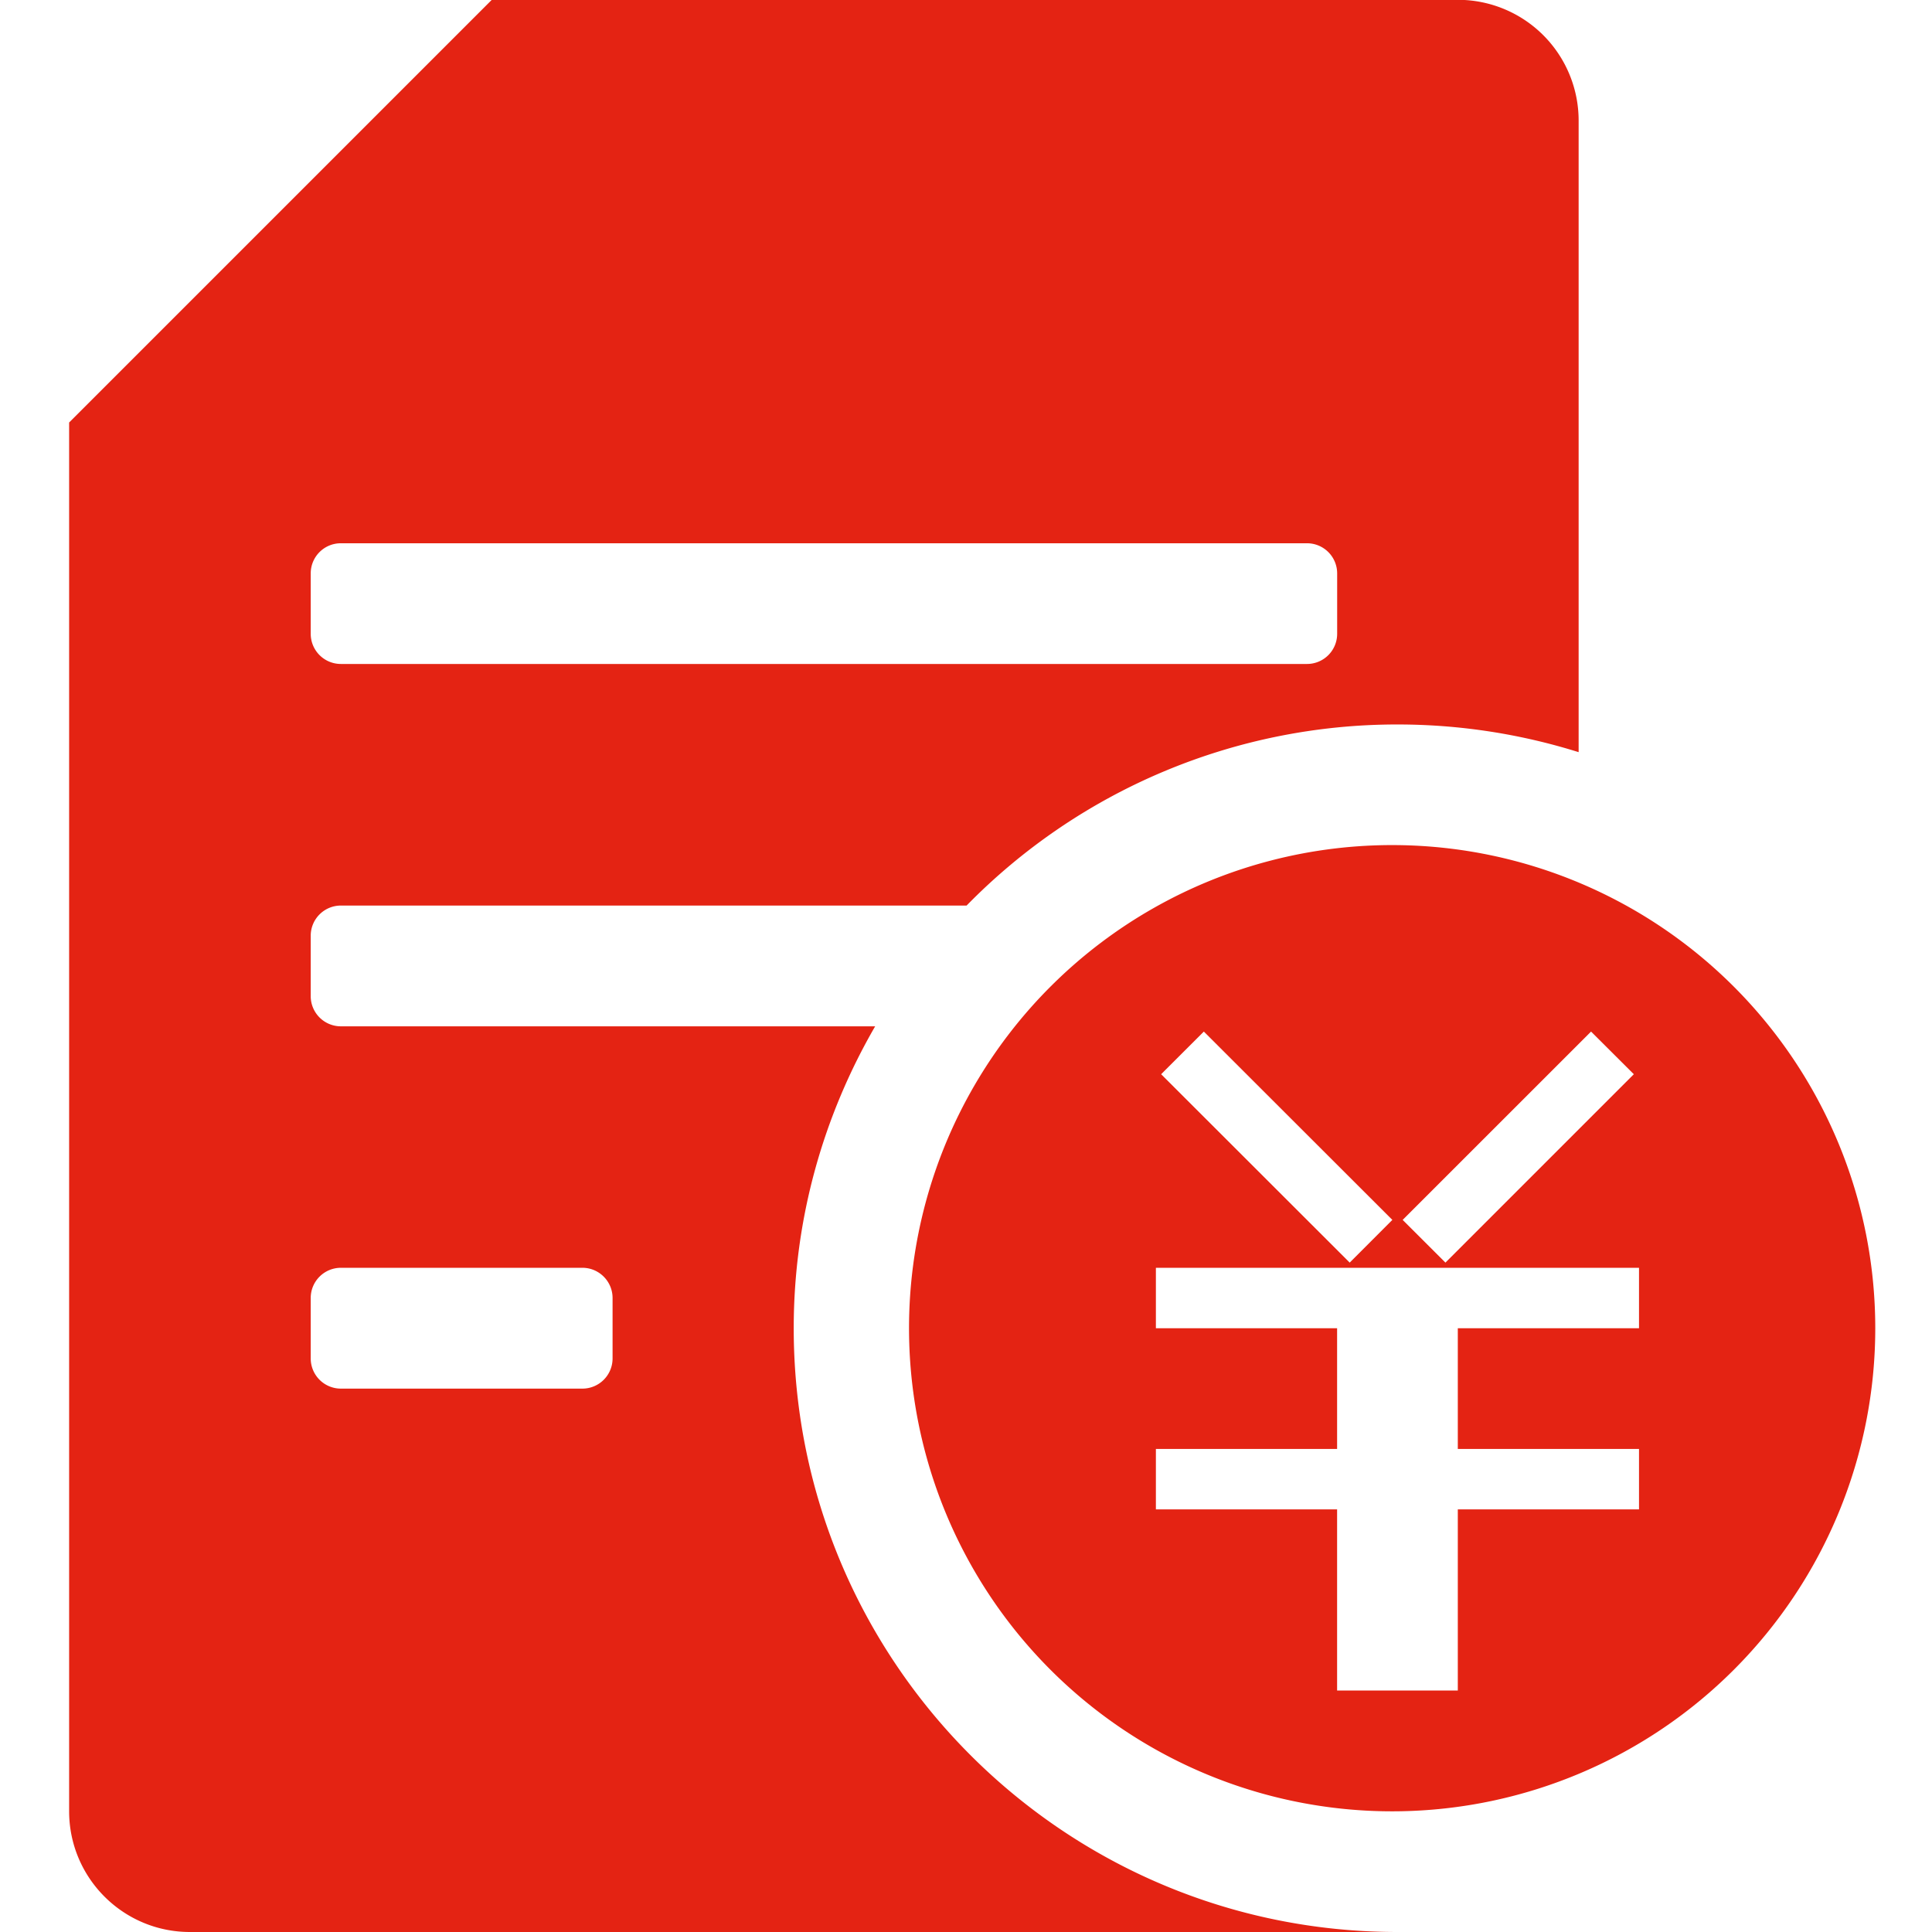
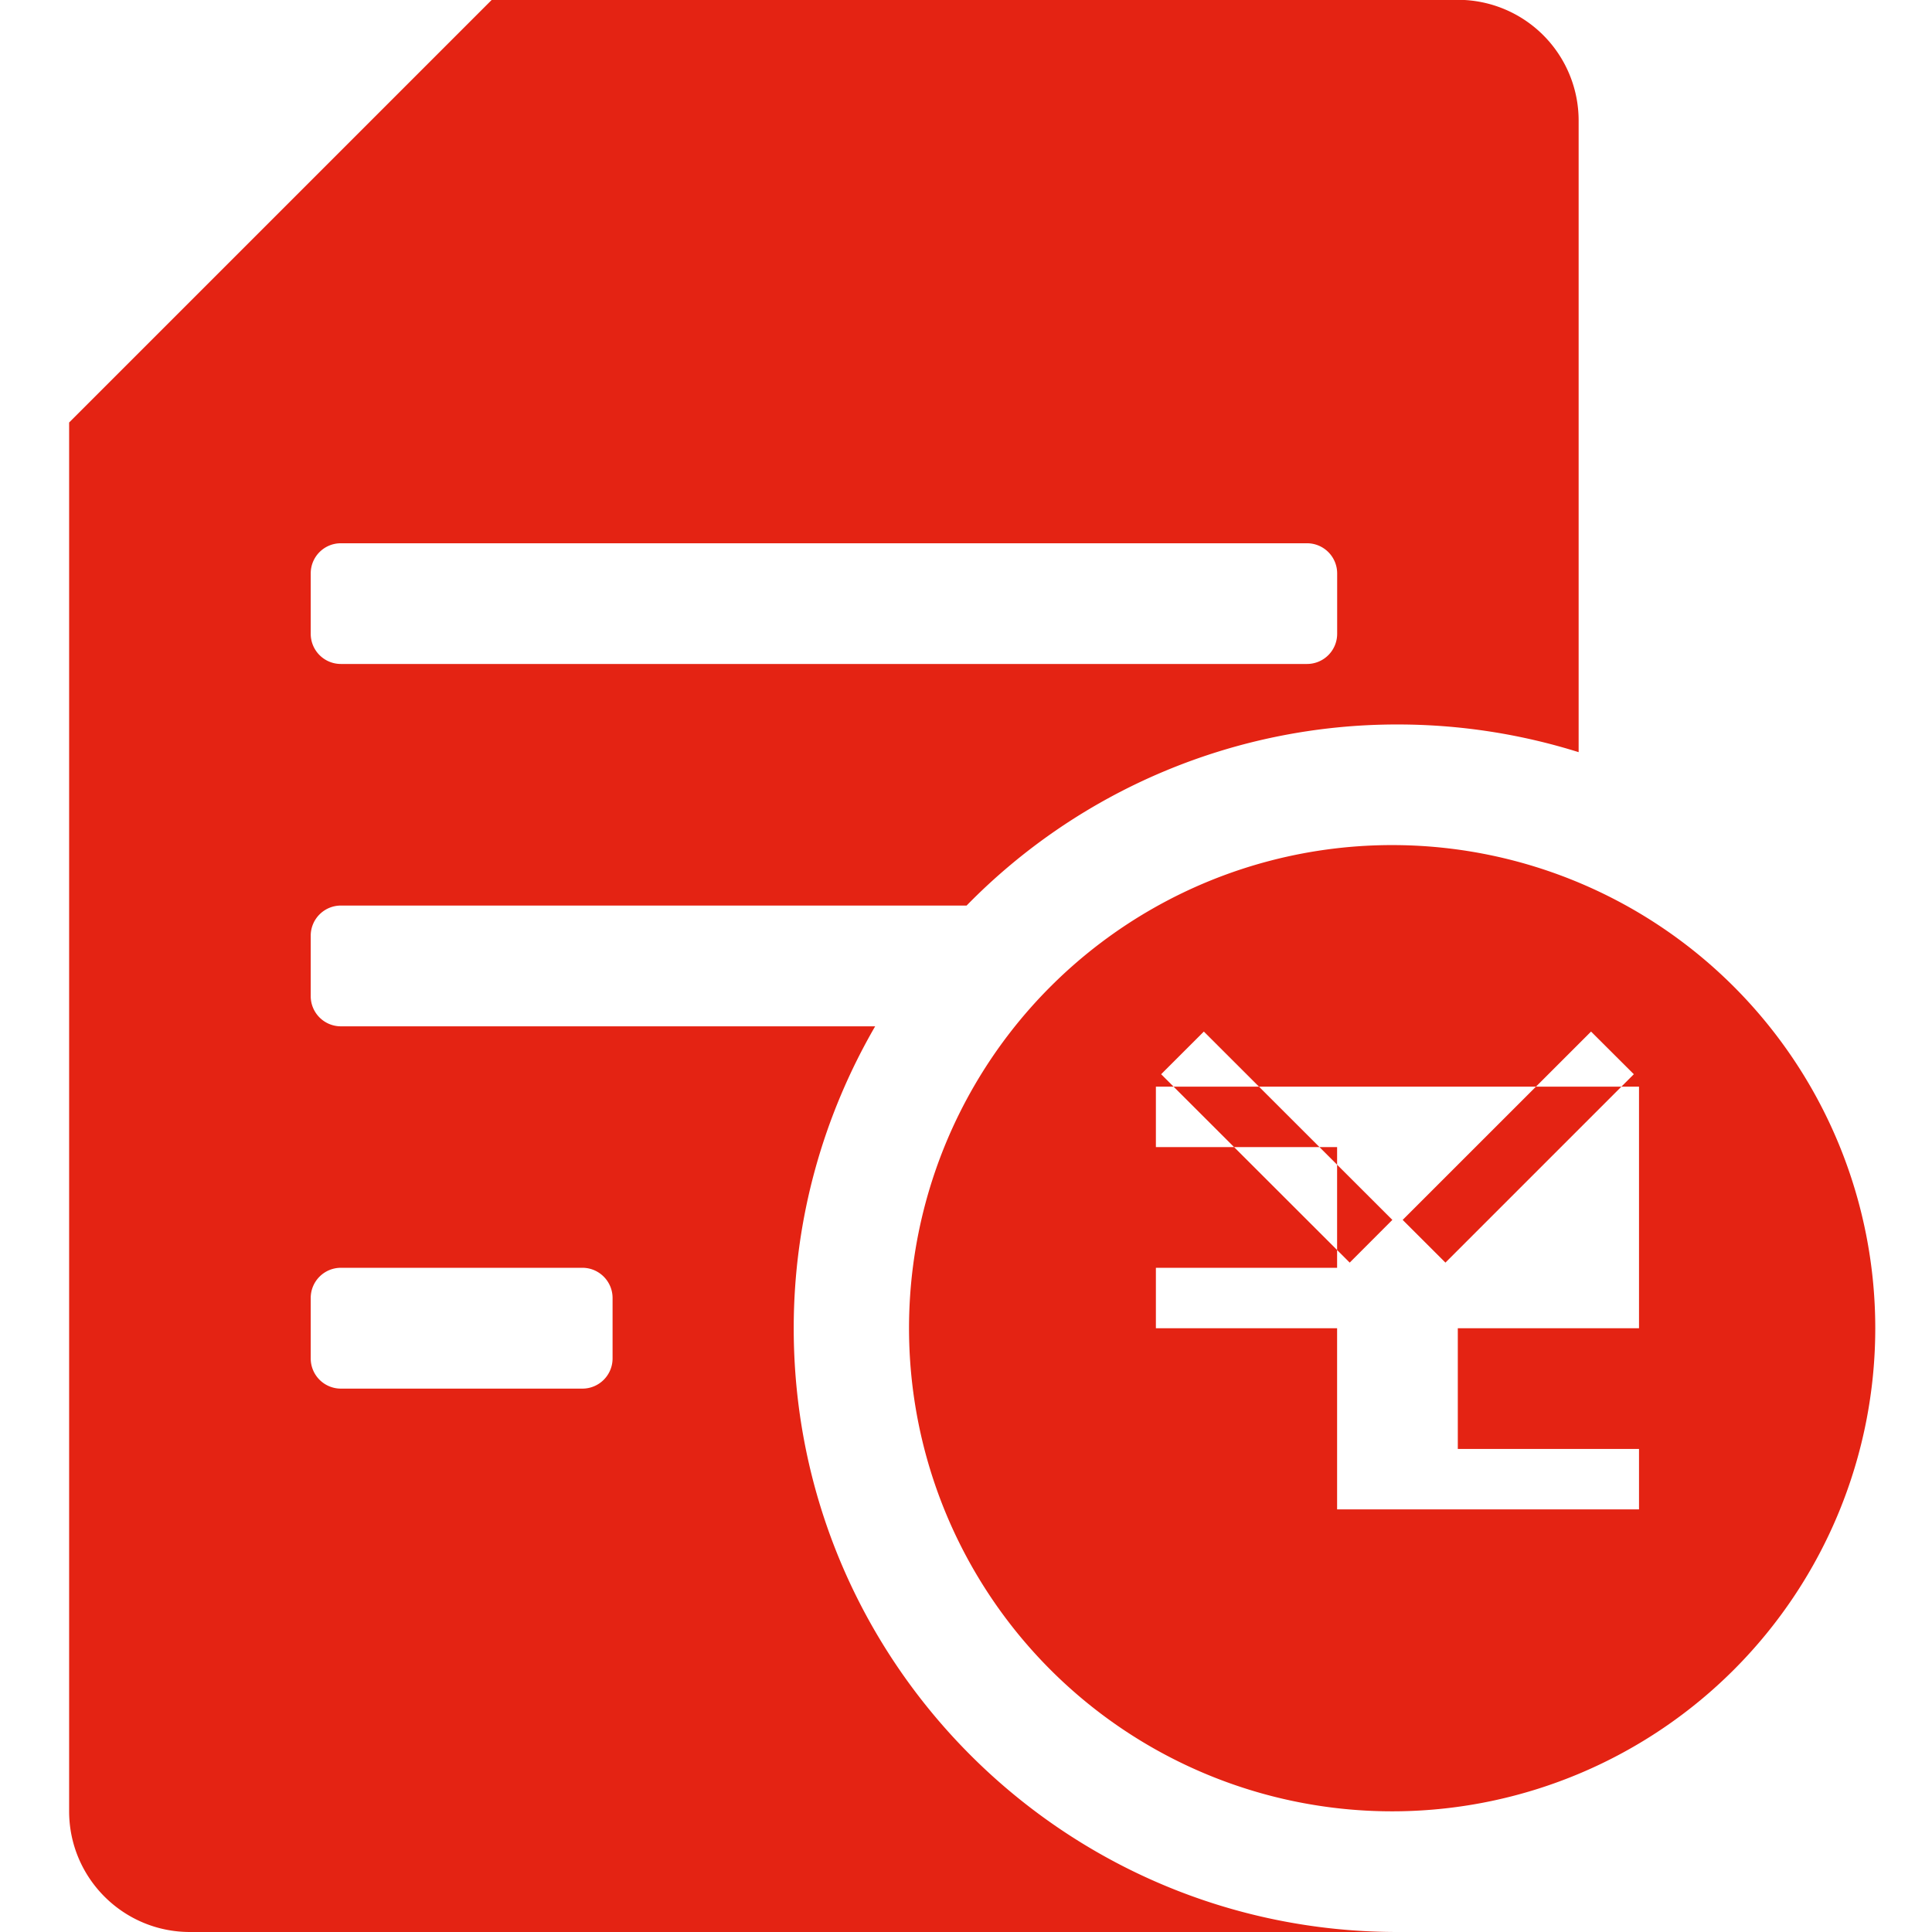
<svg xmlns="http://www.w3.org/2000/svg" t="1646972838297" class="icon" viewBox="0 0 1024 1024" version="1.1" p-id="6850" width="200" height="200">
  <defs>
    <style type="text/css" />
  </defs>
-   <path d="M740.728 447.928a256.064 256.064 0 1 0 0 512.096 256.064 256.064 0 0 0 0-512.096z m102.566 98.826l22.668 22.604-99.849 99.849-22.668-22.636 99.849-99.817z m-205.228 0l99.913 99.817-22.604 22.636-99.945-99.849 22.636-22.604z m230.646 157.238h-96.044v63.976h96.044v32.036h-96.044v96.012h-63.976v-96.012h-96.044v-32.036h96.044v-63.976h-96.044v-32.036h256.064v32.036z m-448.024 0c0-58.349 15.89-112.925 43.162-160.02H180.674a15.986 15.986 0 0 1-15.986-16.018v-31.972a15.986 15.986 0 0 1 15.986-16.018H512.32a319.081 319.081 0 0 1 228.408-95.98c33.411 0 65.671 5.179 95.98 14.675V63.912a64.008 64.008 0 0 0-64.04-64.008H260.668L36.64 223.932v736.06c0 35.329 28.647 64.008 64.008 64.008h640.08c-176.837 0.032-320.04-143.267-320.04-320.008zM164.688 303.926c0-8.824 7.098-15.986 15.986-15.986h512.064a15.986 15.986 0 0 1 15.986 15.986v31.972a15.986 15.986 0 0 1-15.986 16.018H180.674a15.986 15.986 0 0 1-15.986-16.018v-31.972z m159.988 416.084a15.986 15.986 0 0 1-15.986 15.986H180.674a15.986 15.986 0 0 1-15.986-15.986v-32.036a15.986 15.986 0 0 1 15.986-16.018h128.016c8.824 0 15.986 7.194 15.986 16.018v32.036z m0 0" p-id="6851" fill="#e42313" />
+   <path d="M740.728 447.928a256.064 256.064 0 1 0 0 512.096 256.064 256.064 0 0 0 0-512.096z m102.566 98.826l22.668 22.604-99.849 99.849-22.668-22.636 99.849-99.817z m-205.228 0l99.913 99.817-22.604 22.636-99.945-99.849 22.636-22.604z m230.646 157.238h-96.044v63.976h96.044v32.036h-96.044h-63.976v-96.012h-96.044v-32.036h96.044v-63.976h-96.044v-32.036h256.064v32.036z m-448.024 0c0-58.349 15.89-112.925 43.162-160.02H180.674a15.986 15.986 0 0 1-15.986-16.018v-31.972a15.986 15.986 0 0 1 15.986-16.018H512.32a319.081 319.081 0 0 1 228.408-95.98c33.411 0 65.671 5.179 95.98 14.675V63.912a64.008 64.008 0 0 0-64.04-64.008H260.668L36.64 223.932v736.06c0 35.329 28.647 64.008 64.008 64.008h640.08c-176.837 0.032-320.04-143.267-320.04-320.008zM164.688 303.926c0-8.824 7.098-15.986 15.986-15.986h512.064a15.986 15.986 0 0 1 15.986 15.986v31.972a15.986 15.986 0 0 1-15.986 16.018H180.674a15.986 15.986 0 0 1-15.986-16.018v-31.972z m159.988 416.084a15.986 15.986 0 0 1-15.986 15.986H180.674a15.986 15.986 0 0 1-15.986-15.986v-32.036a15.986 15.986 0 0 1 15.986-16.018h128.016c8.824 0 15.986 7.194 15.986 16.018v32.036z m0 0" p-id="6851" fill="#e42313" />
</svg>